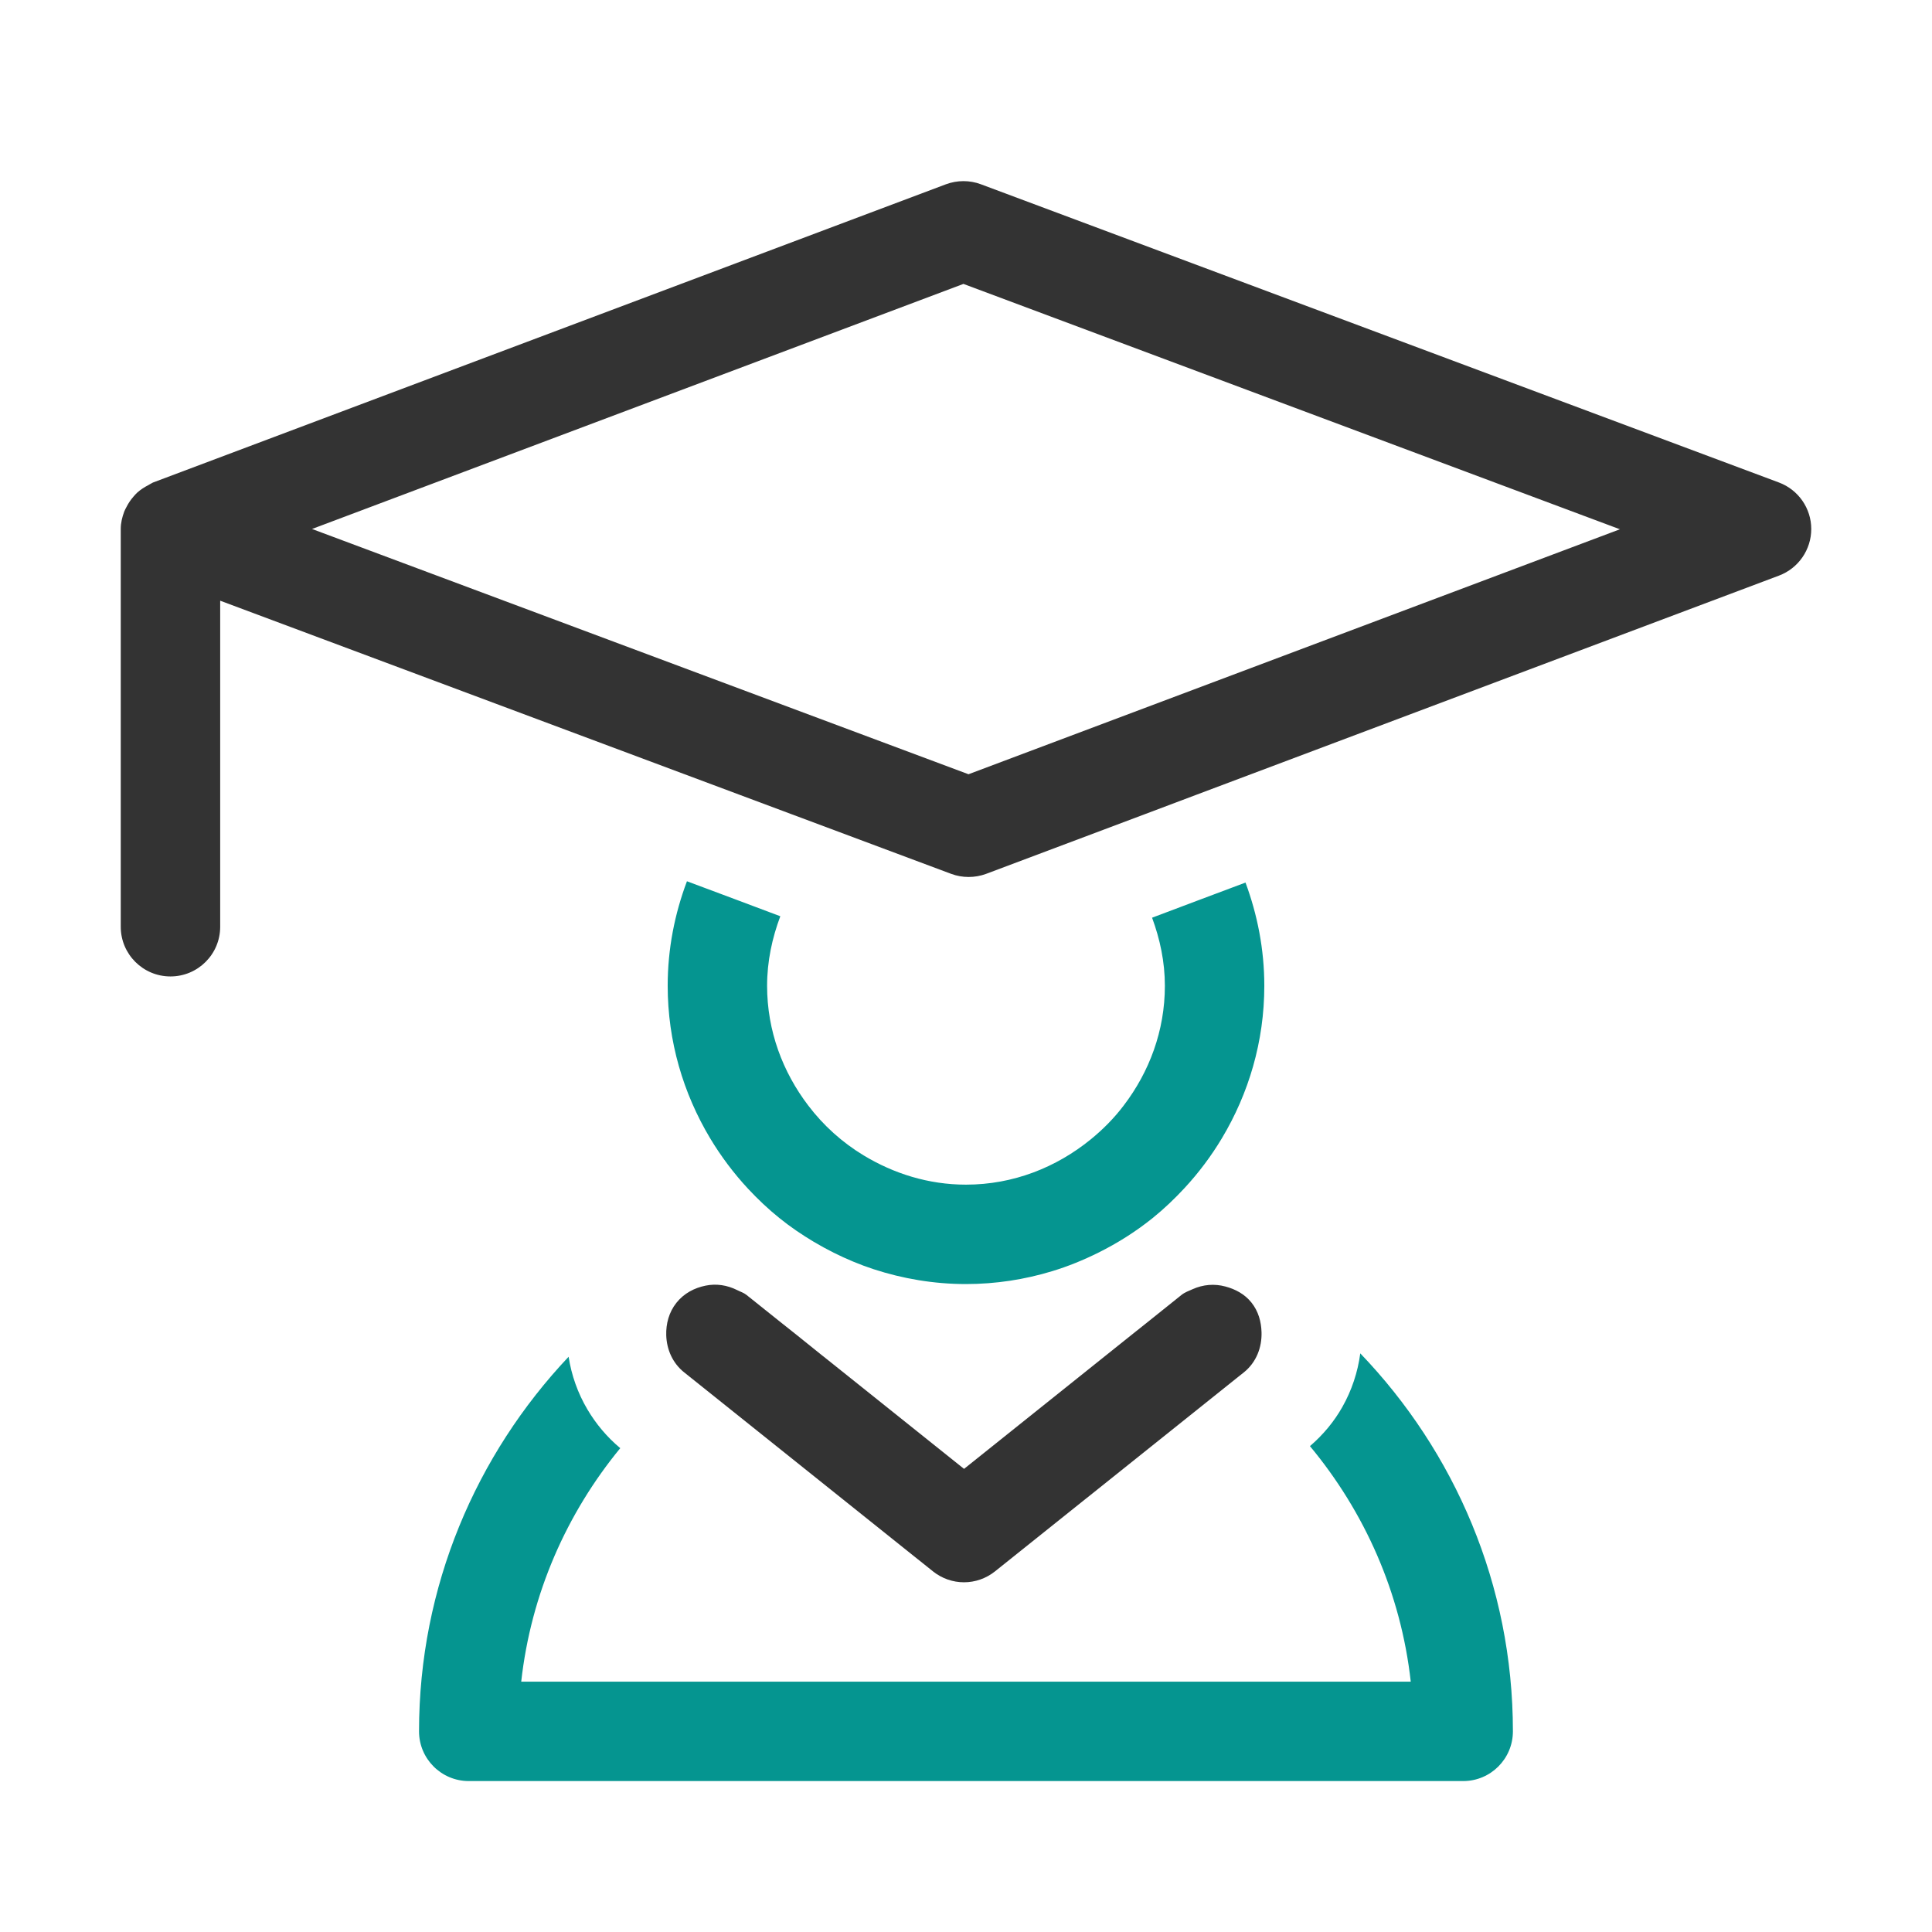
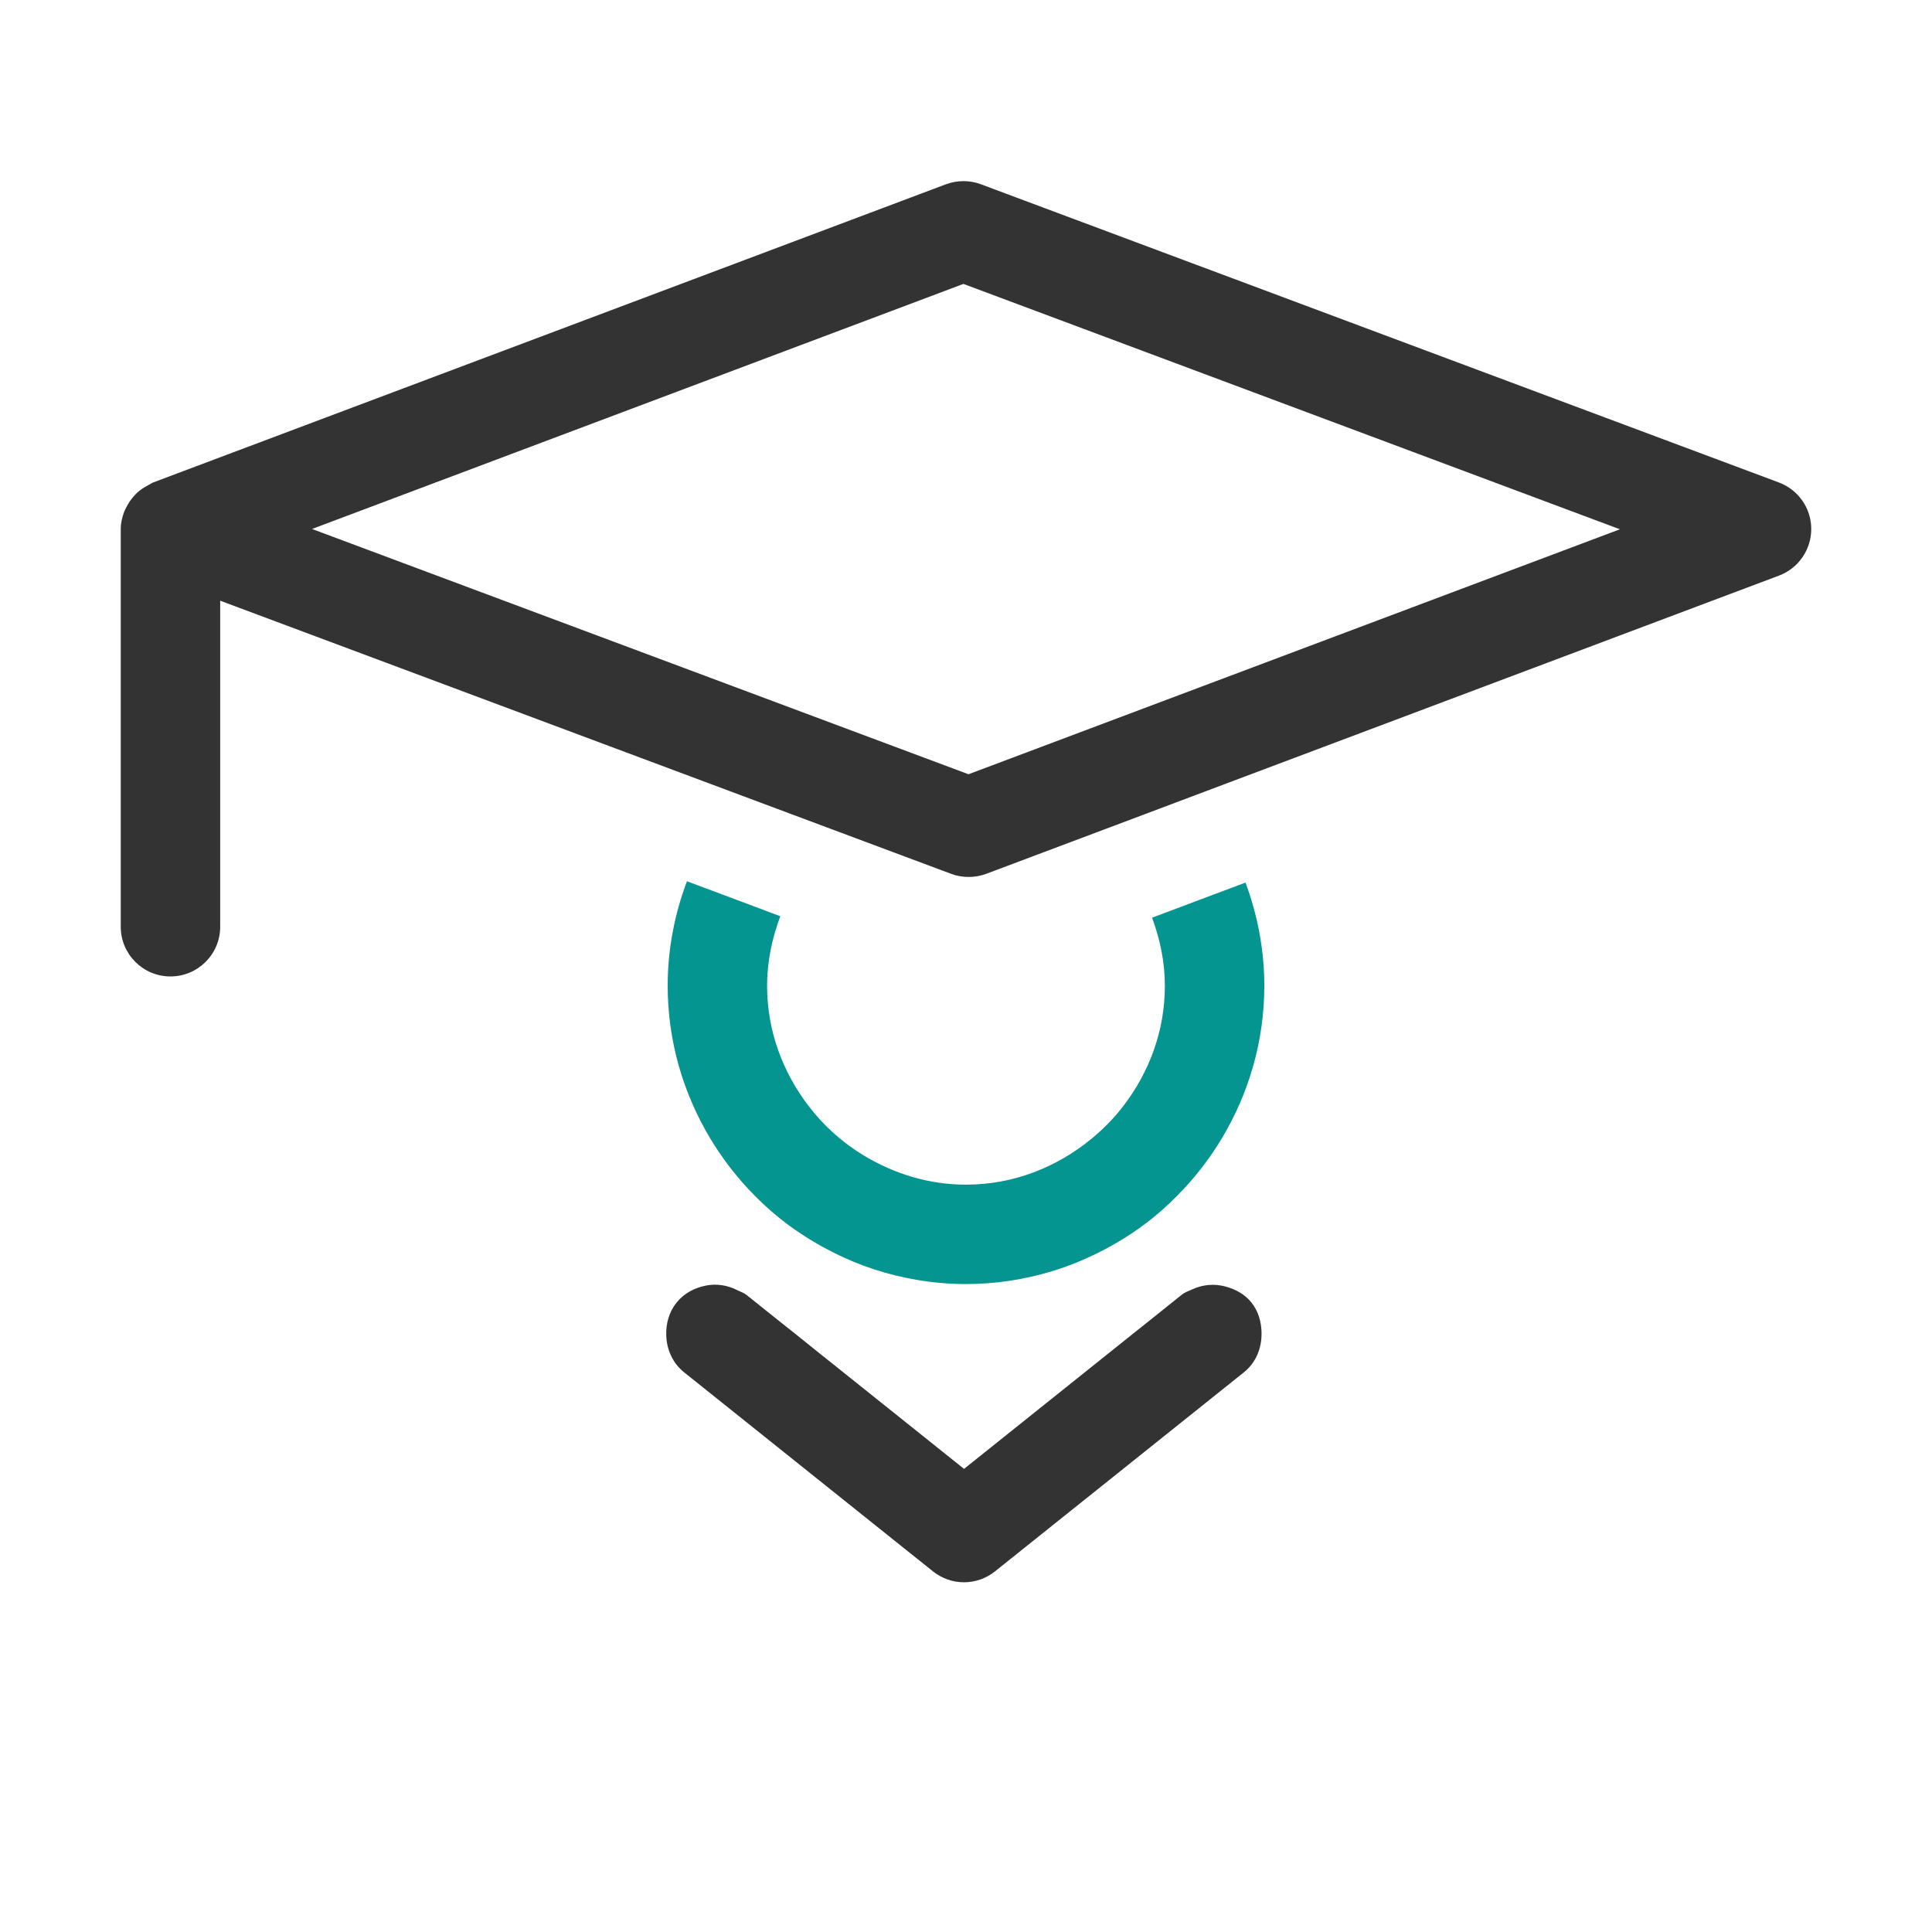
<svg xmlns="http://www.w3.org/2000/svg" width="64" height="64" viewBox="0 0 64 64" fill="none">
  <path d="M41.2 45.465C41.62 45.13 41.804 44.632 41.79 44.133C41.78 43.788 41.689 43.442 41.457 43.15C41.23 42.865 40.918 42.704 40.592 42.617C40.23 42.52 39.856 42.549 39.505 42.707C39.382 42.763 39.253 42.806 39.143 42.893L37.991 43.816L37.535 44.179L31.935 48.658L27.288 44.942L27.229 44.896L26.337 44.179L25.925 43.852L24.727 42.895C24.635 42.821 24.526 42.791 24.426 42.739C24.088 42.569 23.727 42.515 23.37 42.589C23.008 42.663 22.662 42.839 22.411 43.152C22.156 43.47 22.059 43.857 22.07 44.234C22.085 44.698 22.276 45.154 22.668 45.465L22.912 45.66L30.904 52.052C31.205 52.293 31.568 52.415 31.933 52.415C32.299 52.415 32.661 52.293 32.963 52.052L41.019 45.609L41.2 45.465Z" fill="#333333" />
  <path d="M31.334 6.105L5.066 15.985C5.054 15.99 5.044 15.998 5.033 16.003C4.988 16.023 4.952 16.051 4.911 16.072C4.779 16.14 4.656 16.22 4.547 16.317C4.501 16.359 4.461 16.406 4.42 16.453C4.331 16.555 4.255 16.666 4.194 16.787C4.166 16.839 4.137 16.89 4.115 16.948C4.048 17.128 4 17.319 4 17.521V30.7C4 31.61 4.738 32.346 5.647 32.346C6.556 32.346 7.294 31.61 7.294 30.7V19.899L31.51 28.948C31.696 29.017 31.89 29.051 32.087 29.051C32.282 29.051 32.48 29.017 32.666 28.948L37.935 26.967L39.596 26.341L58.933 19.067C59.575 18.825 60 18.209 60 17.524C60 16.838 59.573 16.224 58.929 15.983L32.49 6.103C32.119 5.965 31.708 5.966 31.334 6.105ZM32.083 25.648L10.336 17.523L31.915 9.405L53.662 17.533L32.083 25.648Z" fill="#333333" />
-   <path d="M44.466 46.61C44.194 47.091 43.834 47.526 43.394 47.905C45.197 50.075 46.405 52.756 46.733 55.707H17.266C17.59 52.789 18.775 50.129 20.547 47.972C20.101 47.6 19.741 47.165 19.46 46.691C19.139 46.148 18.931 45.558 18.836 44.944C15.774 48.189 13.881 52.55 13.881 57.353C13.881 58.262 14.619 59 15.528 59H48.47C49.38 59 50.117 58.262 50.117 57.353C50.117 52.495 48.185 48.087 45.061 44.832C44.978 45.453 44.779 46.057 44.466 46.61Z" fill="#059590" />
  <path d="M24.311 29.774L22.756 29.193C22.35 30.27 22.118 31.434 22.118 32.654C22.118 34.5 22.637 36.224 23.523 37.705C23.884 38.306 24.304 38.866 24.78 39.378C25.104 39.725 25.447 40.051 25.818 40.349C26.175 40.638 26.555 40.896 26.951 41.133C27.167 41.262 27.389 41.382 27.616 41.497C28.041 41.708 28.481 41.894 28.939 42.044C29.904 42.358 30.93 42.536 31.999 42.536C32.991 42.536 33.946 42.385 34.849 42.111C35.382 41.95 35.891 41.741 36.382 41.497C37.025 41.178 37.627 40.796 38.181 40.351C38.181 40.351 38.184 40.349 38.187 40.346C38.565 40.041 38.914 39.707 39.243 39.352C39.709 38.848 40.123 38.297 40.477 37.706C41.363 36.226 41.882 34.502 41.882 32.656C41.882 31.452 41.654 30.303 41.259 29.236L39.703 29.82L38.164 30.4C38.425 31.106 38.588 31.861 38.588 32.656C38.588 34.15 38.069 35.513 37.225 36.62C36.908 37.039 36.539 37.412 36.129 37.746C34.995 38.668 33.571 39.243 31.999 39.243C30.756 39.243 29.606 38.876 28.611 38.275C27.896 37.843 27.275 37.282 26.773 36.62C25.93 35.513 25.411 34.15 25.411 32.656C25.411 31.843 25.579 31.07 25.849 30.352L24.311 29.774Z" fill="#059590" />
</svg>